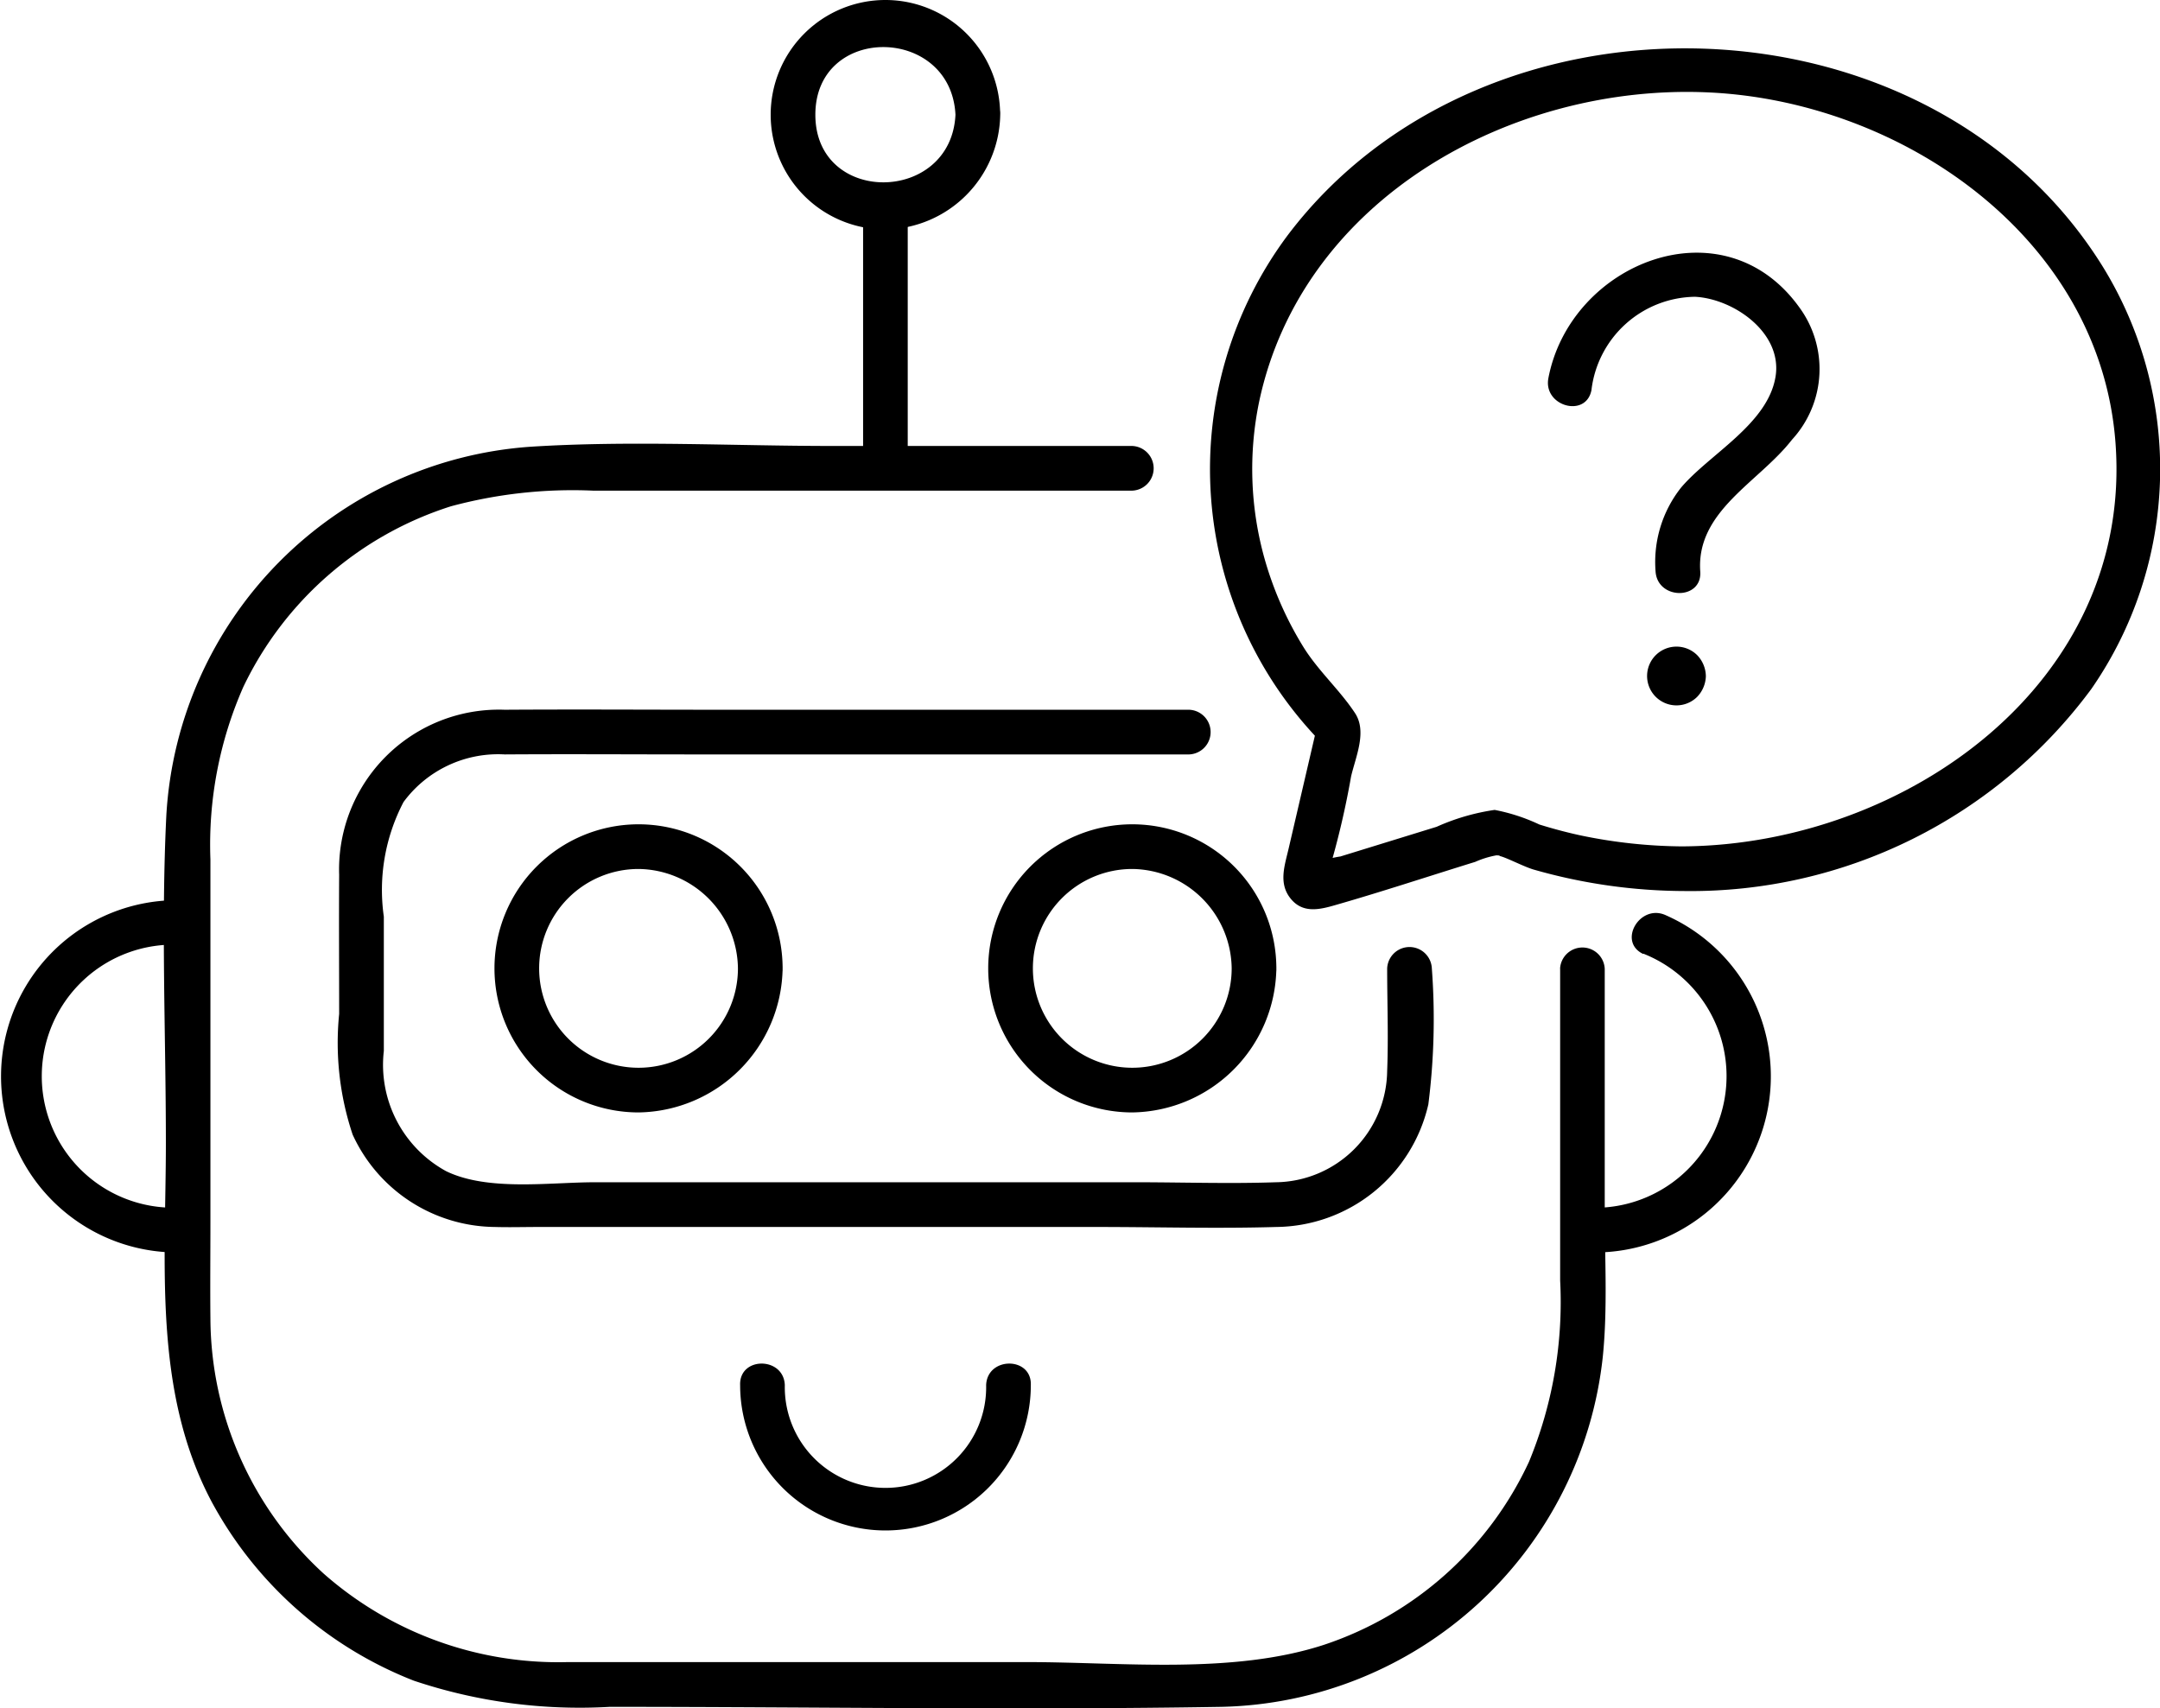
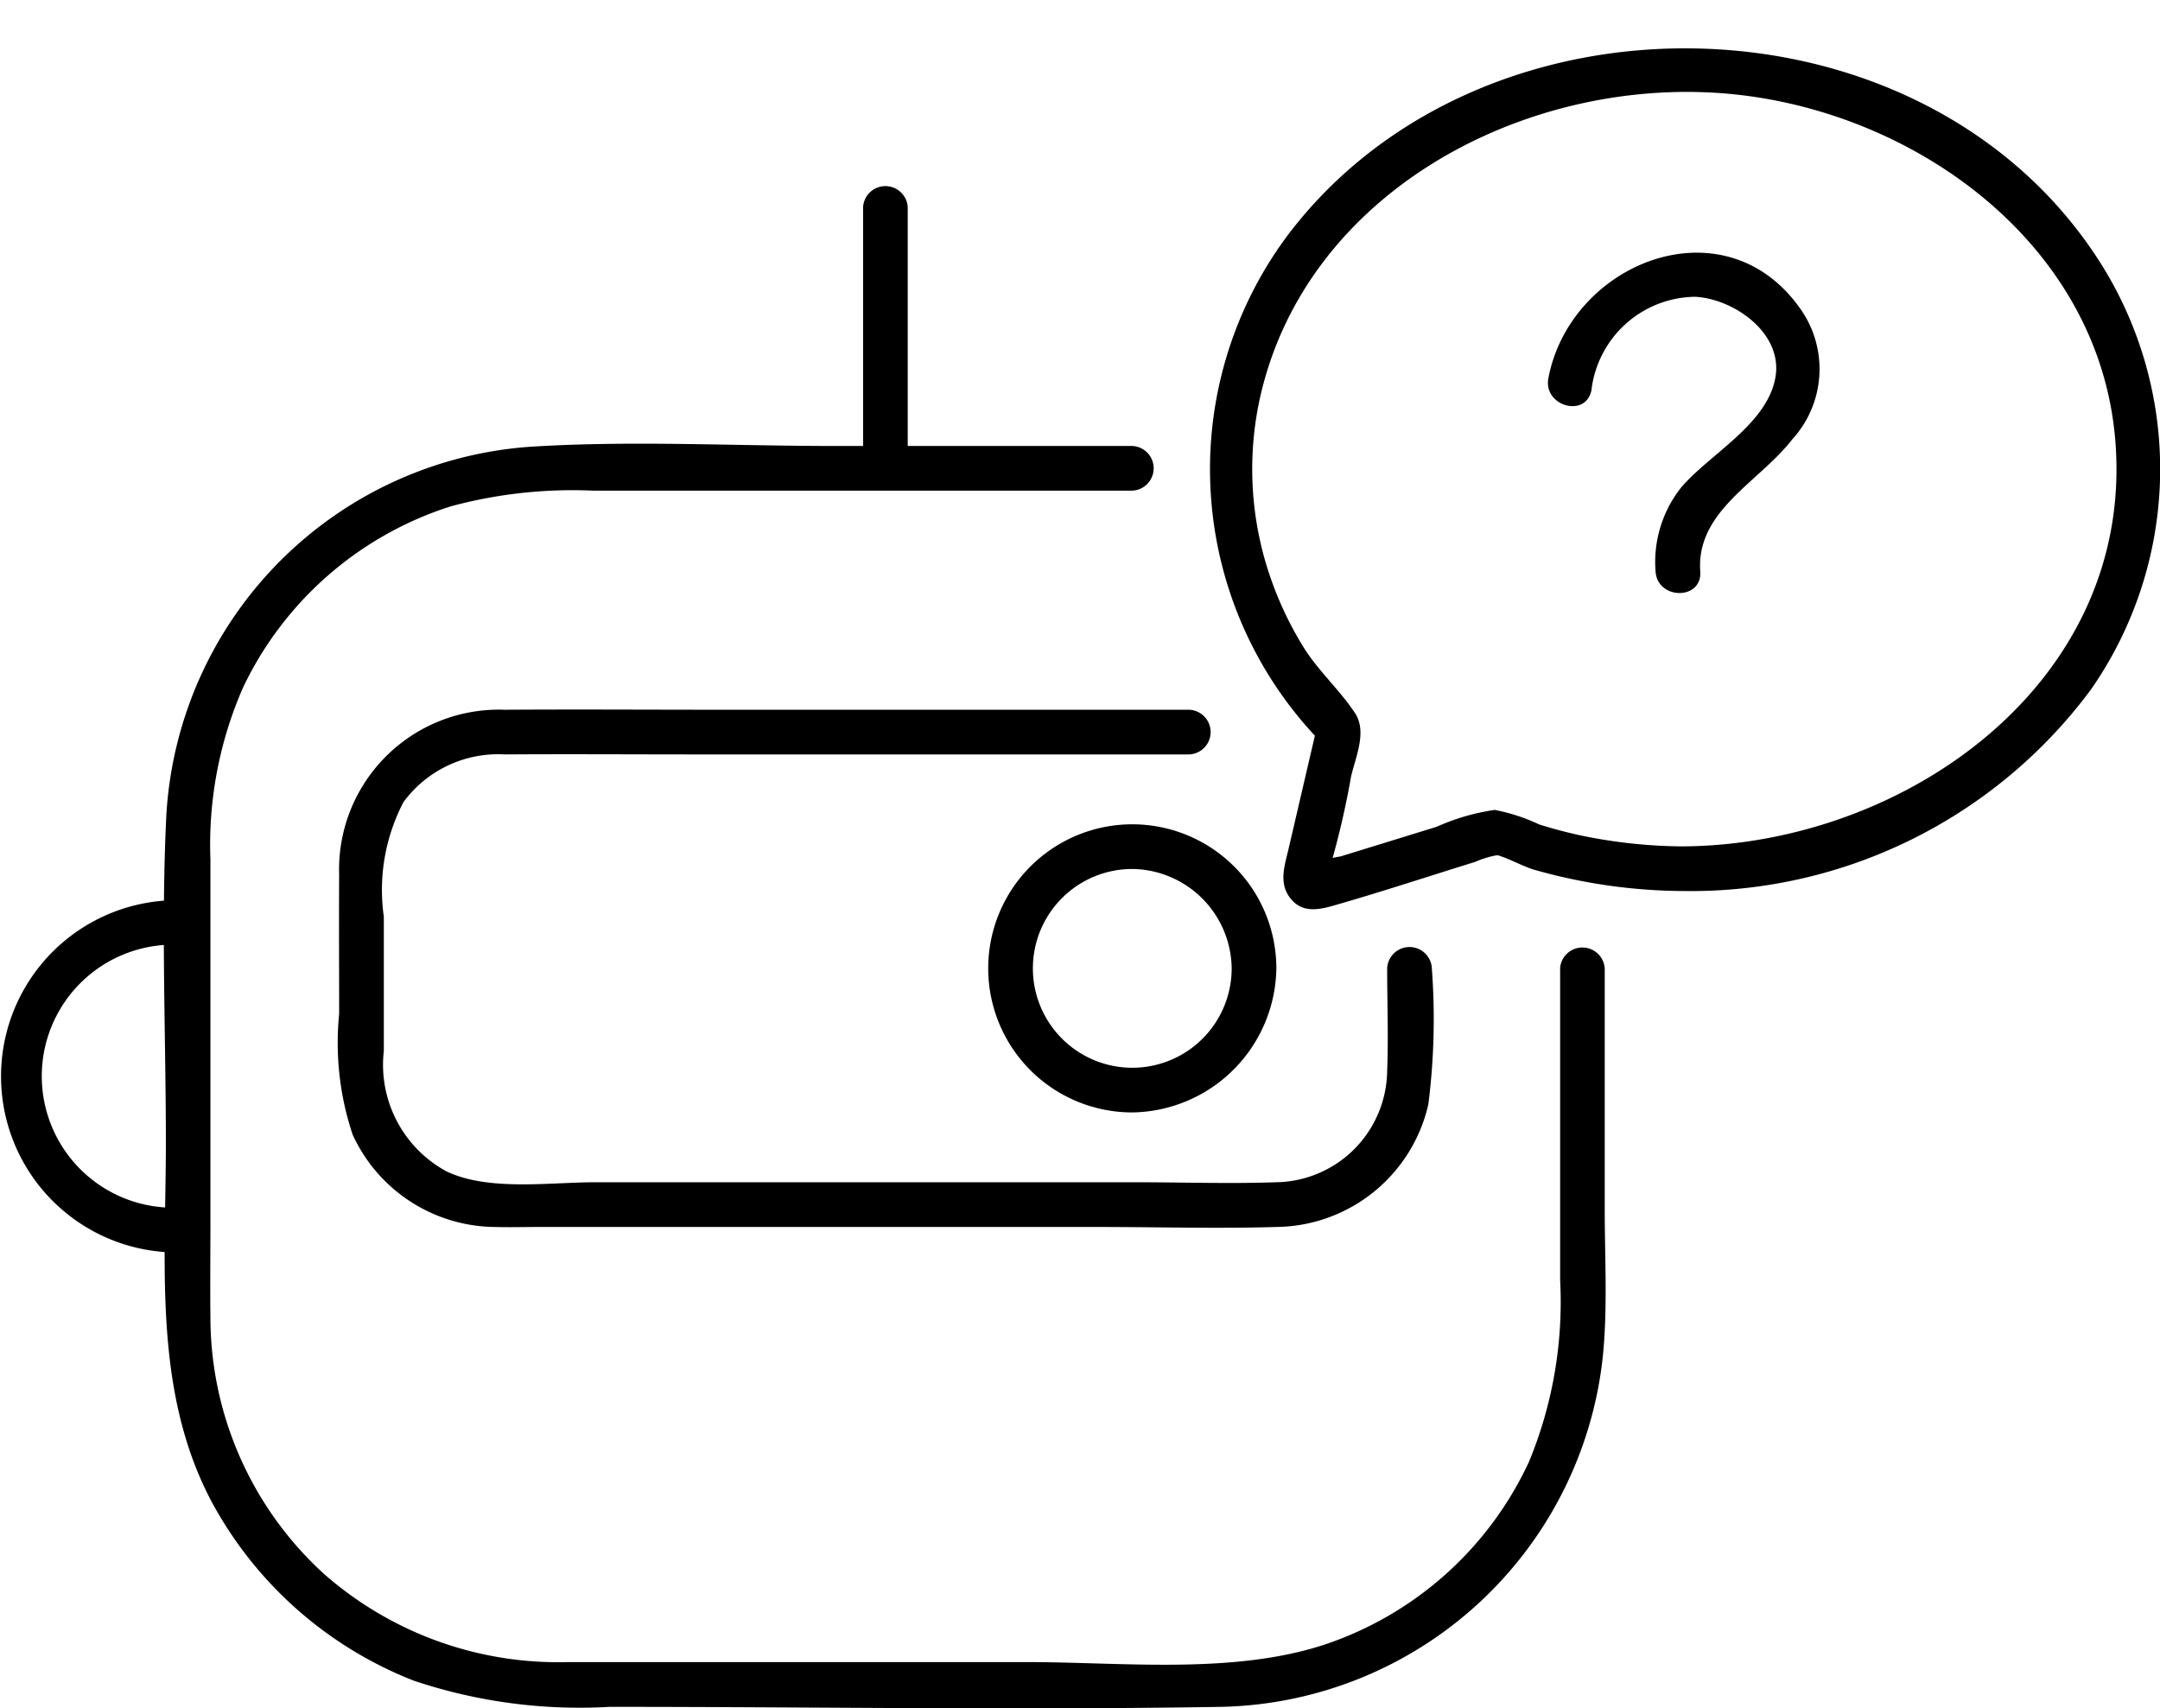
<svg xmlns="http://www.w3.org/2000/svg" width="50.135" height="39.647" viewBox="0 0 50.135 39.647">
  <g id="Group_255" data-name="Group 255" transform="translate(-15088.777 -8313.895)">
-     <path id="Path_2485" data-name="Path 2485" d="M1141.506,311.067a2.307,2.307,0,1,1-2.307-2.307,2.334,2.334,0,0,1,2.307,2.307c.024.665,1.061.668,1.037,0a3.344,3.344,0,1,0-3.344,3.344,3.393,3.393,0,0,0,3.344-3.344c.024-.667-1.012-.666-1.037,0" transform="translate(13964.399 8025.306)" />
    <path id="Path_2486" data-name="Path 2486" d="M1214.469,311.067a2.307,2.307,0,1,1-2.307-2.307,2.335,2.335,0,0,1,2.307,2.307c.024.665,1.061.668,1.037,0a3.344,3.344,0,1,0-3.344,3.344,3.393,3.393,0,0,0,3.344-3.344c.025-.667-1.012-.666-1.037,0" transform="translate(13902.896 8025.306)" />
-     <path id="Path_2487" data-name="Path 2487" d="M1177.856,387.926a2.337,2.337,0,1,1-4.673,0c-.025-.665-1.061-.668-1.037,0a3.373,3.373,0,1,0,6.747,0c.025-.667-1.012-.666-1.037,0" transform="translate(13933.81 7958.121)" />
    <path id="Path_2488" data-name="Path 2488" d="M1066.868,326.057a3.053,3.053,0,1,1,.109-6.1.519.519,0,0,0,0-1.037,4.089,4.089,0,1,0-.109,8.177c.667.02.667-1.017,0-1.037" transform="translate(14026.001 8015.871)" />
-     <path id="Path_2489" data-name="Path 2489" d="M1296.868,321.755a3.057,3.057,0,0,1-1.129,5.9c-.666.02-.668,1.057,0,1.037a4.088,4.088,0,0,0,1.653-7.828c-.6-.278-1.129.616-.523.9" transform="translate(13830.05 8014.276)" />
-     <path id="Path_2490" data-name="Path 2490" d="M1180.961,188.56c-.1,2.075-3.252,2.11-3.252,0s3.147-2.077,3.252,0c.034.664,1.07.668,1.037,0a2.663,2.663,0,1,0-2.663,2.663A2.708,2.708,0,0,0,1182,188.56c.034-.667-1-.665-1.037,0" transform="translate(13929.993 8127.998)" />
    <path id="Path_2491" data-name="Path 2491" d="M1119.4,263.628v7.243a9.712,9.712,0,0,1-.723,4.211,8.042,8.042,0,0,1-4.762,4.25c-2.128.693-4.684.4-6.89.4h-10.662a8.228,8.228,0,0,1-5.662-2.053,8.071,8.071,0,0,1-2.629-5.917c-.008-.75,0-1.5,0-2.249V261.1a9.078,9.078,0,0,1,.766-4.009,8.038,8.038,0,0,1,4.817-4.188,10.856,10.856,0,0,1,3.3-.363h12.514a.519.519,0,0,0,0-1.037h-6.946c-2.329,0-4.7-.13-7.023.018a9.1,9.1,0,0,0-8.451,8.552c-.125,2.525-.011,5.08-.011,7.608,0,2.8-.3,5.735,1.047,8.3a9.09,9.09,0,0,0,4.709,4.183,12.1,12.1,0,0,0,4.544.607c4.733,0,9.471.079,14.2,0a9.1,9.1,0,0,0,8.853-8.137c.113-1.122.044-2.278.044-3.4v-5.593a.519.519,0,0,0-1.037,0" transform="translate(14005.589 8072.744)" />
    <path id="Path_2492" data-name="Path 2492" d="M1190.326,213.816v6.059a.519.519,0,0,0,1.036,0v-6.059a.519.519,0,0,0-1.036,0" transform="translate(13918.484 8104.886)" />
    <path id="Path_2493" data-name="Path 2493" d="M1137.175,296.769c0,.792.031,1.59,0,2.382a2.617,2.617,0,0,1-2.587,2.584c-1.077.037-2.163,0-3.241,0h-12.563c-1.043,0-2.477.214-3.449-.256a2.814,2.814,0,0,1-1.448-2.793V295.57a4.4,4.4,0,0,1,.457-2.661,2.728,2.728,0,0,1,2.349-1.105c1.488-.01,2.977,0,4.466,0h11.422a.519.519,0,0,0,0-1.037h-10.837c-1.684,0-3.368-.011-5.051,0a3.71,3.71,0,0,0-3.843,3.831c-.007,1.077,0,2.154,0,3.231a6.713,6.713,0,0,0,.313,2.8,3.669,3.669,0,0,0,3.3,2.144c.337.01.675,0,1.012,0h12.972c1.383,0,2.774.041,4.156,0a3.659,3.659,0,0,0,3.528-2.847,15.731,15.731,0,0,0,.081-3.155.519.519,0,0,0-1.037,0" transform="translate(13983.799 8039.603)" />
    <path id="Path_2494" data-name="Path 2494" d="M1252.549,211.584a11.919,11.919,0,0,1-2.424-.259c-.316-.069-.629-.153-.938-.249a4.33,4.33,0,0,0-1.038-.339,5.057,5.057,0,0,0-1.347.392l-2.234.689a2.063,2.063,0,0,0-.621.192c-.134.125.009.553.309.352.032-.021.049-.227.06-.258a19.581,19.581,0,0,0,.5-2.141c.109-.467.375-1.043.092-1.473-.359-.546-.868-.991-1.215-1.562a8.069,8.069,0,0,1-.882-2.013,7.7,7.7,0,0,1-.129-3.651c1-4.723,5.881-7.4,10.449-7.181,4.482.213,9.073,3.376,9.428,8.133.416,5.579-4.883,9.318-10.006,9.367a.519.519,0,0,0,0,1.037,11.556,11.556,0,0,0,9.443-4.687,8.955,8.955,0,0,0,.272-9.8c-4.025-6.5-14.366-6.765-18.923-.735a9.078,9.078,0,0,0,.832,11.825l-.133-.5-.678,2.915c-.09.387-.235.792.036,1.143s.643.281,1.011.176c1.1-.314,2.191-.676,3.285-1.014a2.154,2.154,0,0,1,.488-.151c.1,0,.066.012.091.018.147.034.552.245.771.31a12.834,12.834,0,0,0,3.507.5.519.519,0,0,0,0-1.037" transform="translate(13875.32 8121.958)" />
    <path id="Path_2495" data-name="Path 2495" d="M1292.537,226.432a2.453,2.453,0,0,1,2.406-2.164c.9.048,2.034.838,1.866,1.857-.181,1.1-1.532,1.793-2.192,2.572a2.785,2.785,0,0,0-.592,1.949c.046.662,1.083.667,1.037,0-.1-1.408,1.363-2.073,2.13-3.062a2.421,2.421,0,0,0,.167-3.074c-1.769-2.456-5.312-1.028-5.822,1.647-.124.652.875.931,1,.276" transform="translate(13833.179 8096.516)" />
-     <path id="Path_2496" data-name="Path 2496" d="M1306.5,282.147v.018l.019-.138a.25.25,0,0,1-.014.05l.052-.124a.17.17,0,0,1-.017.029l.081-.1a.221.221,0,0,1-.035.035l.1-.081a.17.17,0,0,1-.029.017l.124-.052a.229.229,0,0,1-.05.014l.138-.019a.17.17,0,0,1-.036,0l.138.019a.228.228,0,0,1-.05-.014l.124.052a.165.165,0,0,1-.029-.017l.1.081a.237.237,0,0,1-.035-.035l.081.1a.162.162,0,0,1-.017-.029l.052.124a.242.242,0,0,1-.014-.05c.006.046.012.092.019.138a.175.175,0,0,1,0-.036q-.009.069-.019.138a.242.242,0,0,1,.014-.05l-.052.124a.161.161,0,0,1,.017-.029l-.081.1a.237.237,0,0,1,.035-.035l-.1.081a.16.16,0,0,1,.029-.017l-.124.052a.227.227,0,0,1,.05-.014l-.138.019a.17.17,0,0,1,.036,0l-.138-.019a.229.229,0,0,1,.05.014l-.124-.052a.164.164,0,0,1,.029.017l-.1-.081a.221.221,0,0,1,.035.035l-.081-.1a.169.169,0,0,1,.017.029l-.052-.124a.25.25,0,0,1,.014.05l-.019-.138v.018a.547.547,0,0,0,.152.366.518.518,0,0,0,.733,0,.517.517,0,0,0,.152-.366.716.716,0,0,0-.2-.482.682.682,0,1,0-.006.971.718.718,0,0,0,.206-.488.522.522,0,0,0-.518-.518.53.53,0,0,0-.518.518" transform="translate(13820.834 8047.439)" />
  </g>
</svg>